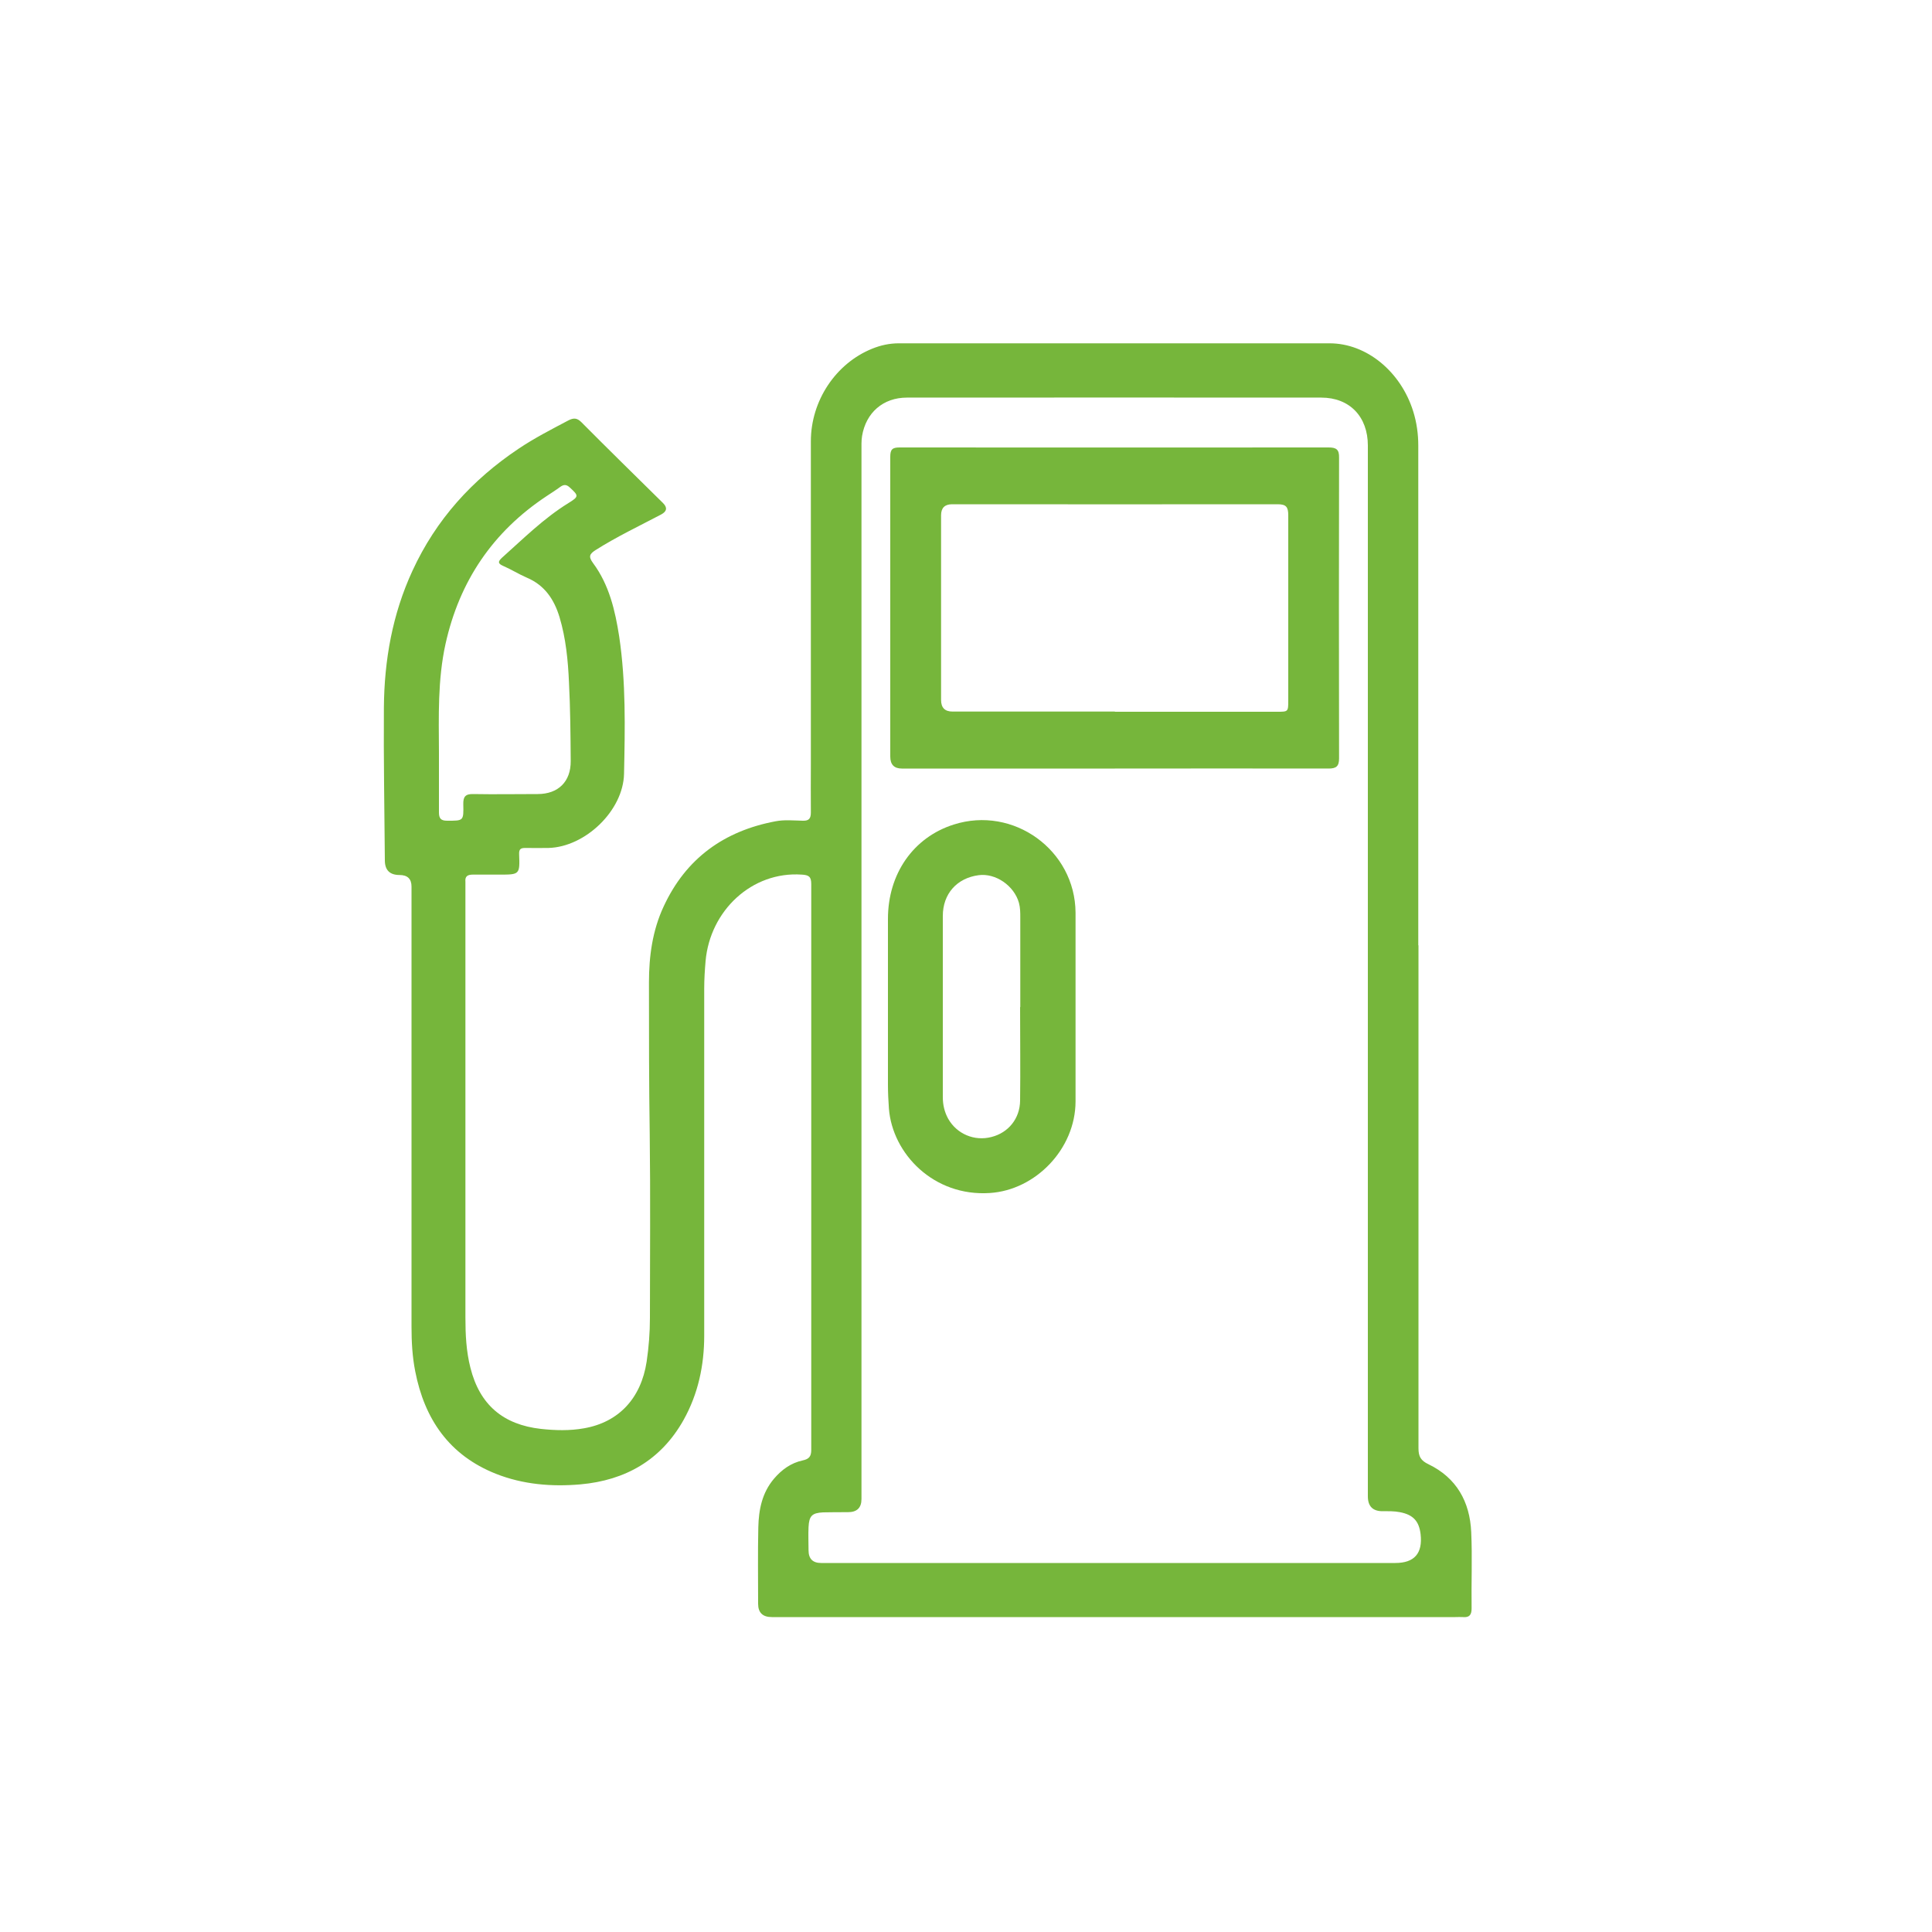
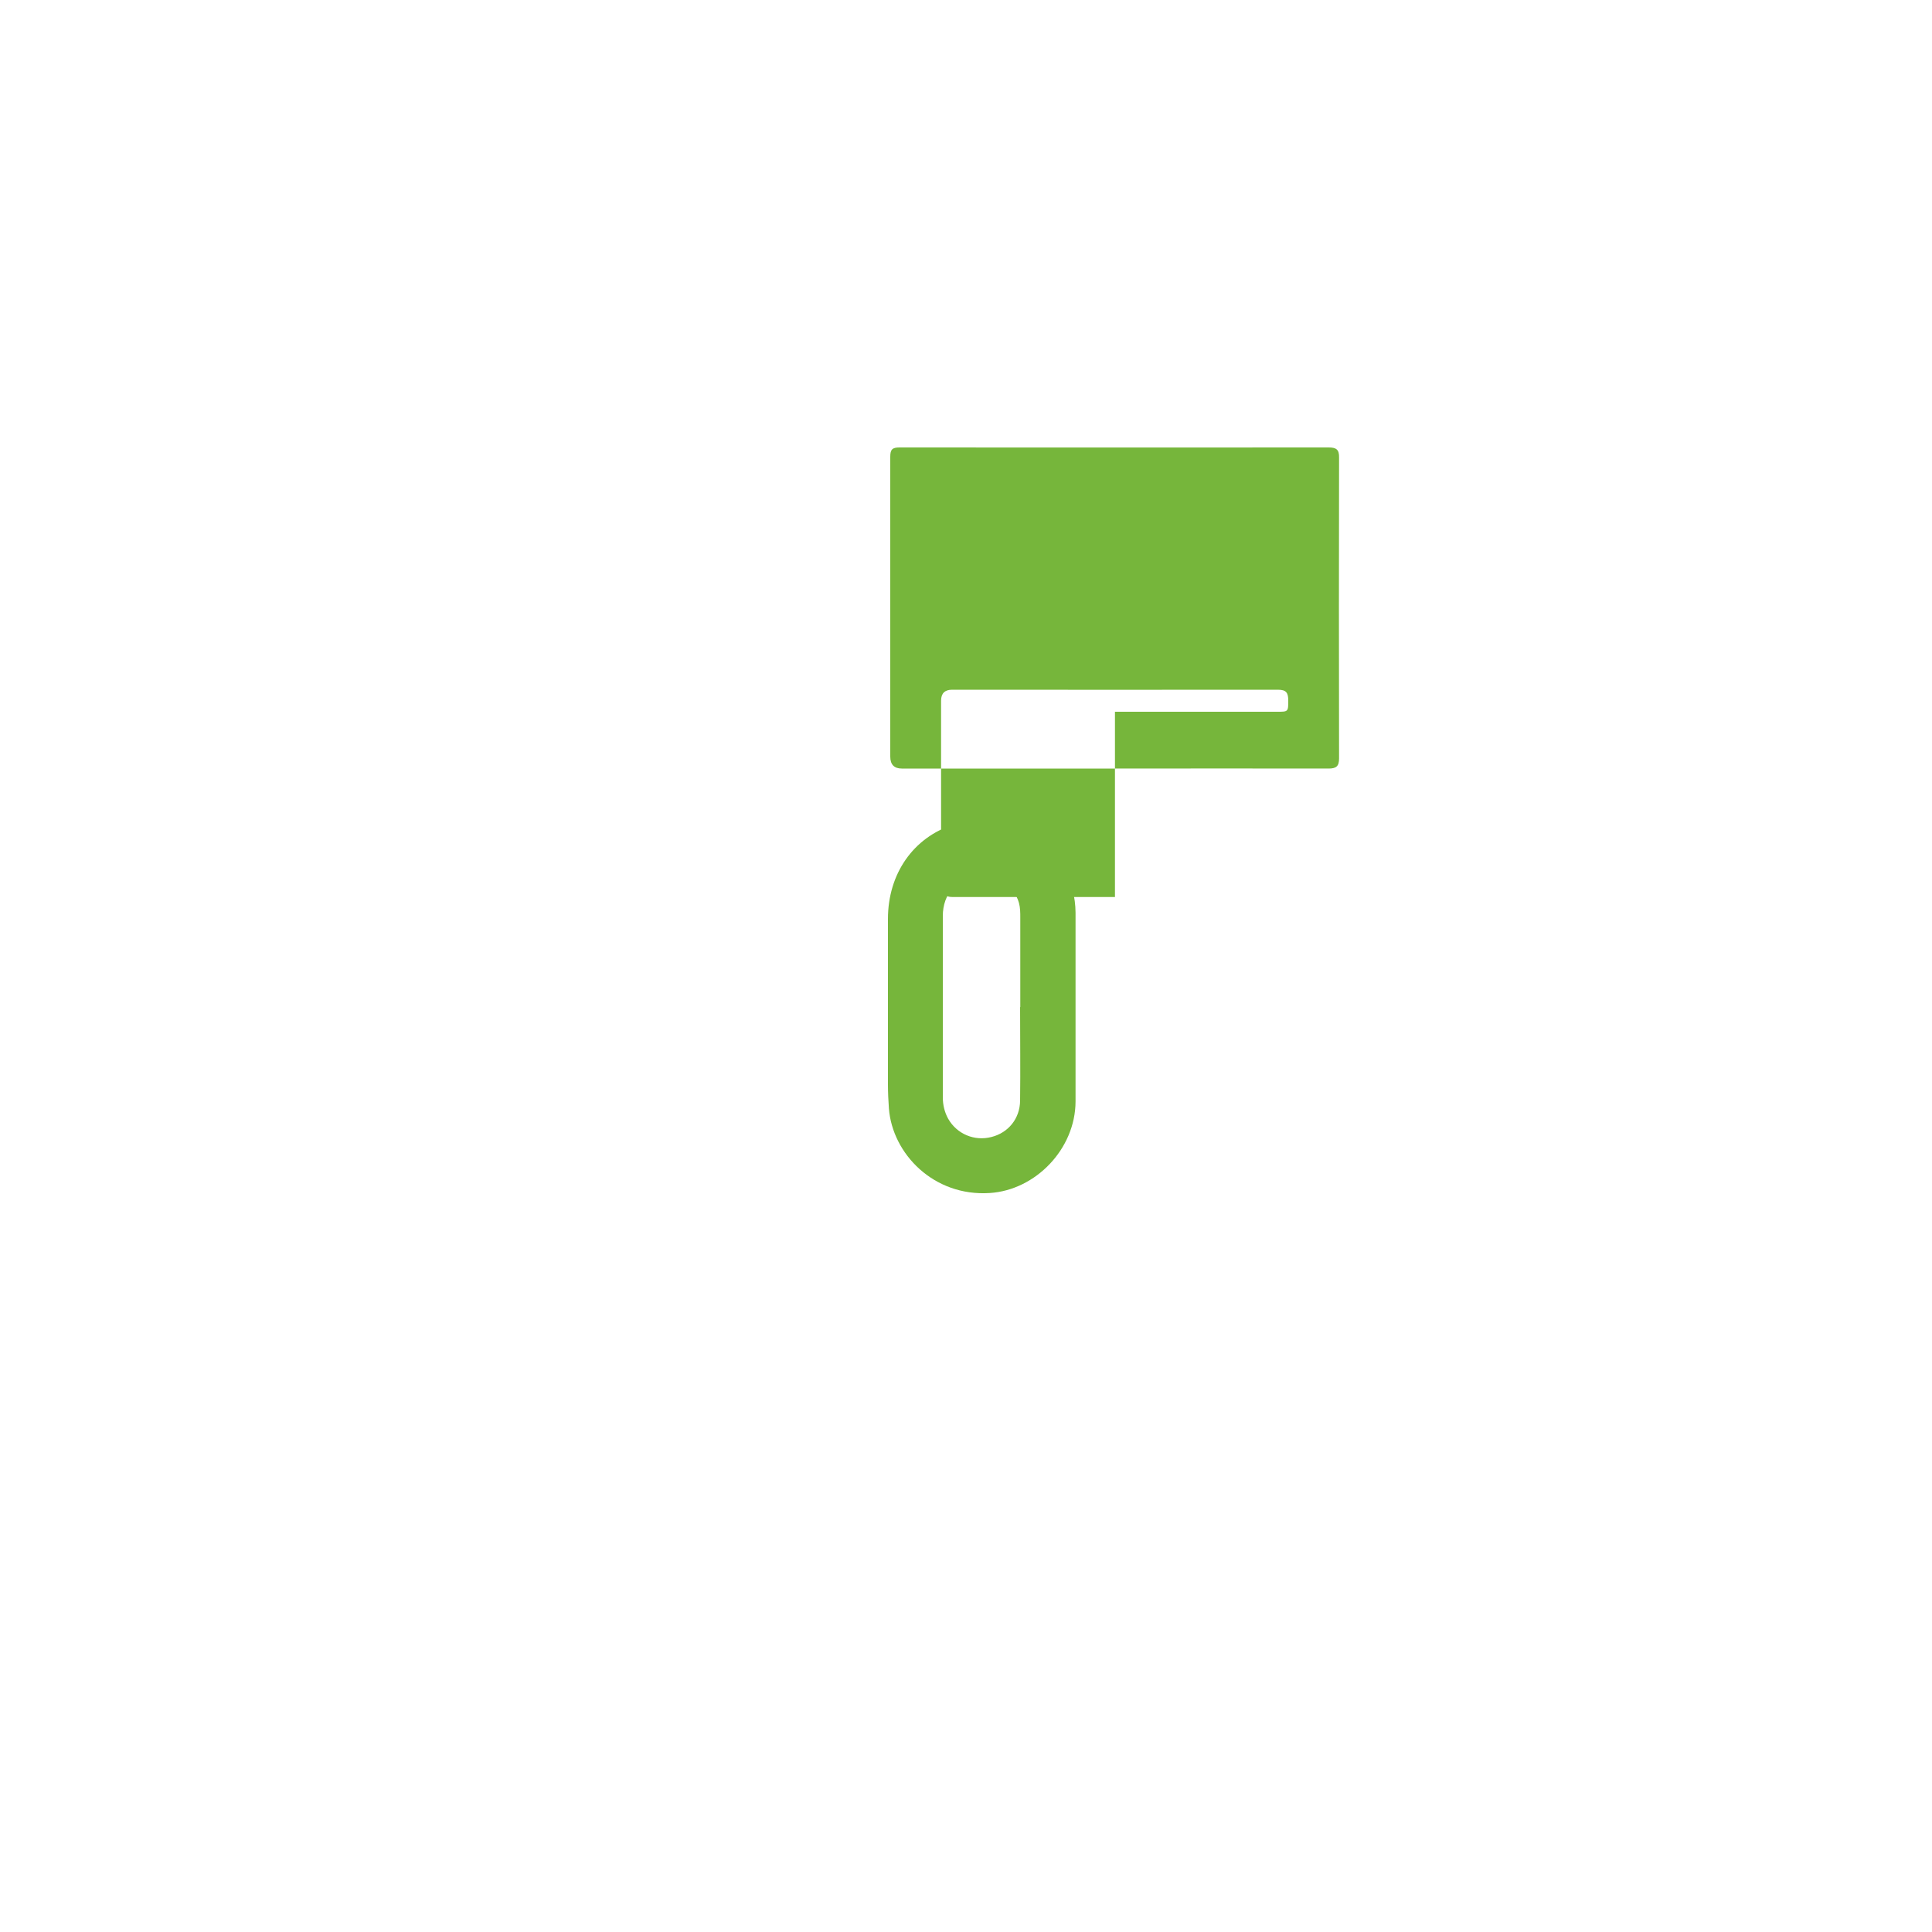
<svg xmlns="http://www.w3.org/2000/svg" id="Layer_1" data-name="Layer 1" viewBox="0 0 100 100">
  <defs>
    <style>
      .cls-1 {
        fill: #76b63b;
      }
    </style>
  </defs>
  <g id="Station">
    <g>
-       <path class="cls-1" d="M73.42,48.93v26.03c0,.43.12.64.52.83,1.45.7,2.14,1.94,2.21,3.51.06,1.31,0,2.63.02,3.95,0,.33-.11.48-.45.45-.13-.01-.26,0-.39,0h-35.38c-.473,0-.71-.23-.71-.69,0-1.32-.02-2.63.01-3.95.02-.91.19-1.79.81-2.52.4-.47.88-.82,1.49-.95.32-.07.44-.2.44-.54v-29.29c0-.38-.12-.47-.49-.49-2.58-.18-4.75,1.86-4.98,4.48-.04.47-.07.94-.07,1.41v17.97c0,1.53-.31,3.01-1.07,4.37-1.17,2.08-3.01,3.12-5.33,3.33-1.49.13-2.98.01-4.39-.55-2.41-.96-3.69-2.83-4.17-5.31-.15-.76-.19-1.53-.19-2.3v-22.78c0-.4-.207-.6-.62-.6q-.75,0-.76-.74c-.02-2.64-.07-5.29-.05-7.93.02-2.45.44-4.83,1.48-7.08,1.22-2.65,3.09-4.71,5.5-6.32.82-.55,1.7-1,2.57-1.46.27-.14.45-.13.67.09,1.4,1.41,2.82,2.8,4.23,4.19q.35.35-.1.59c-1.14.6-2.3,1.15-3.39,1.84-.31.2-.39.33-.13.68.83,1.12,1.14,2.45,1.35,3.8.35,2.36.3,4.73.25,7.1-.04,1.91-2.01,3.79-3.91,3.84-.4.01-.8,0-1.2,0-.23,0-.33.05-.32.32.04,1.06.03,1.06-1.03,1.06h-1.37c-.27,0-.41.09-.38.37v22.56c0,.87.04,1.74.26,2.6.48,1.91,1.69,2.94,3.65,3.16.74.08,1.49.1,2.22-.03,1.8-.31,2.96-1.55,3.25-3.45.11-.75.17-1.5.17-2.26,0-3.16.03-6.32-.01-9.48-.04-2.63-.04-5.26-.04-7.89,0-1.35.18-2.69.76-3.93,1.15-2.49,3.13-3.91,5.79-4.41.46-.09.94-.04,1.41-.03.32.01.42-.11.42-.43-.01-.84,0-1.69,0-2.53v-16.68c0-2.1,1.29-4.03,3.17-4.79.44-.18.9-.28,1.38-.28h22.3c1.92,0,3.69,1.47,4.33,3.53.18.58.26,1.17.26,1.77v25.86h.01ZM44.59,50.31v27.28c0,.453-.233.68-.7.68-.43,0-.86,0-1.29.01-.57.03-.72.18-.75.76-.02.4,0,.8,0,1.2,0,.44.217.66.65.66h29.72c.987,0,1.423-.497,1.31-1.49-.08-.68-.39-1.01-1.07-1.14-.3-.06-.6-.05-.9-.05-.507,0-.76-.257-.76-.77V23.06c0-1.49-.94-2.48-2.41-2.48-7.15-.01-14.3,0-21.45,0-1.23,0-2.12.78-2.32,1.99-.04.25-.03.51-.03.77v26.98-.01ZM22.72,38.96v3.09c0,.31.1.43.42.43.85,0,.86.02.84-.85-.01-.38.1-.54.51-.53,1.11.02,2.23,0,3.34,0,1.06,0,1.72-.64,1.71-1.71-.01-1.36-.02-2.72-.09-4.07-.05-1.14-.16-2.28-.49-3.38-.28-.92-.77-1.65-1.69-2.04-.42-.18-.81-.43-1.23-.61-.3-.13-.25-.24-.06-.42,1.11-.99,2.16-2.04,3.44-2.83.55-.34.54-.38.07-.81-.17-.16-.31-.16-.49-.03-.23.17-.47.32-.71.48-2.78,1.84-4.51,4.4-5.23,7.65-.41,1.86-.35,3.75-.34,5.63Z" />
-       <path class="cls-1" d="M57.7,39.78h-11.02q-.6,0-.6-.62v-15.52c0-.38.11-.48.48-.48,7.4,0,14.81.01,22.21,0,.4,0,.55.11.54.53-.01,5.19-.01,10.38,0,15.56,0,.42-.15.53-.55.53-3.69-.01-7.37,0-11.06,0ZM57.71,36.84h8.4c.56,0,.57,0,.57-.57v-9.6c0-.43-.11-.57-.55-.57-5.61.01-11.23,0-16.85,0q-.57,0-.57.57v9.56q0,.6.59.6h8.4l.01.01Z" />
+       <path class="cls-1" d="M57.7,39.78h-11.02q-.6,0-.6-.62v-15.52c0-.38.11-.48.48-.48,7.4,0,14.81.01,22.21,0,.4,0,.55.11.54.53-.01,5.19-.01,10.38,0,15.56,0,.42-.15.53-.55.53-3.69-.01-7.37,0-11.06,0ZM57.71,36.84h8.4c.56,0,.57,0,.57-.57c0-.43-.11-.57-.55-.57-5.61.01-11.23,0-16.85,0q-.57,0-.57.57v9.56q0,.6.59.6h8.4l.01.01Z" />
      <path class="cls-1" d="M55.67,52.13v4.89c-.01,2.45-2.07,4.58-4.44,4.73-2.91.19-5.04-2.04-5.22-4.37-.03-.41-.05-.83-.05-1.24v-8.58c0-2.34,1.32-4.22,3.4-4.88,3.09-.99,6.29,1.32,6.31,4.56,0,1.63,0,3.26,0,4.89ZM52.81,52.13h0v-4.63c0-.26,0-.51-.07-.77-.25-.89-1.21-1.55-2.09-1.43-1.12.15-1.85.96-1.85,2.11v9.39c0,.39.09.77.28,1.11.45.79,1.36,1.17,2.24.94.87-.22,1.47-.95,1.48-1.88.02-1.62,0-3.23,0-4.85l.01.01Z" />
    </g>
  </g>
</svg>